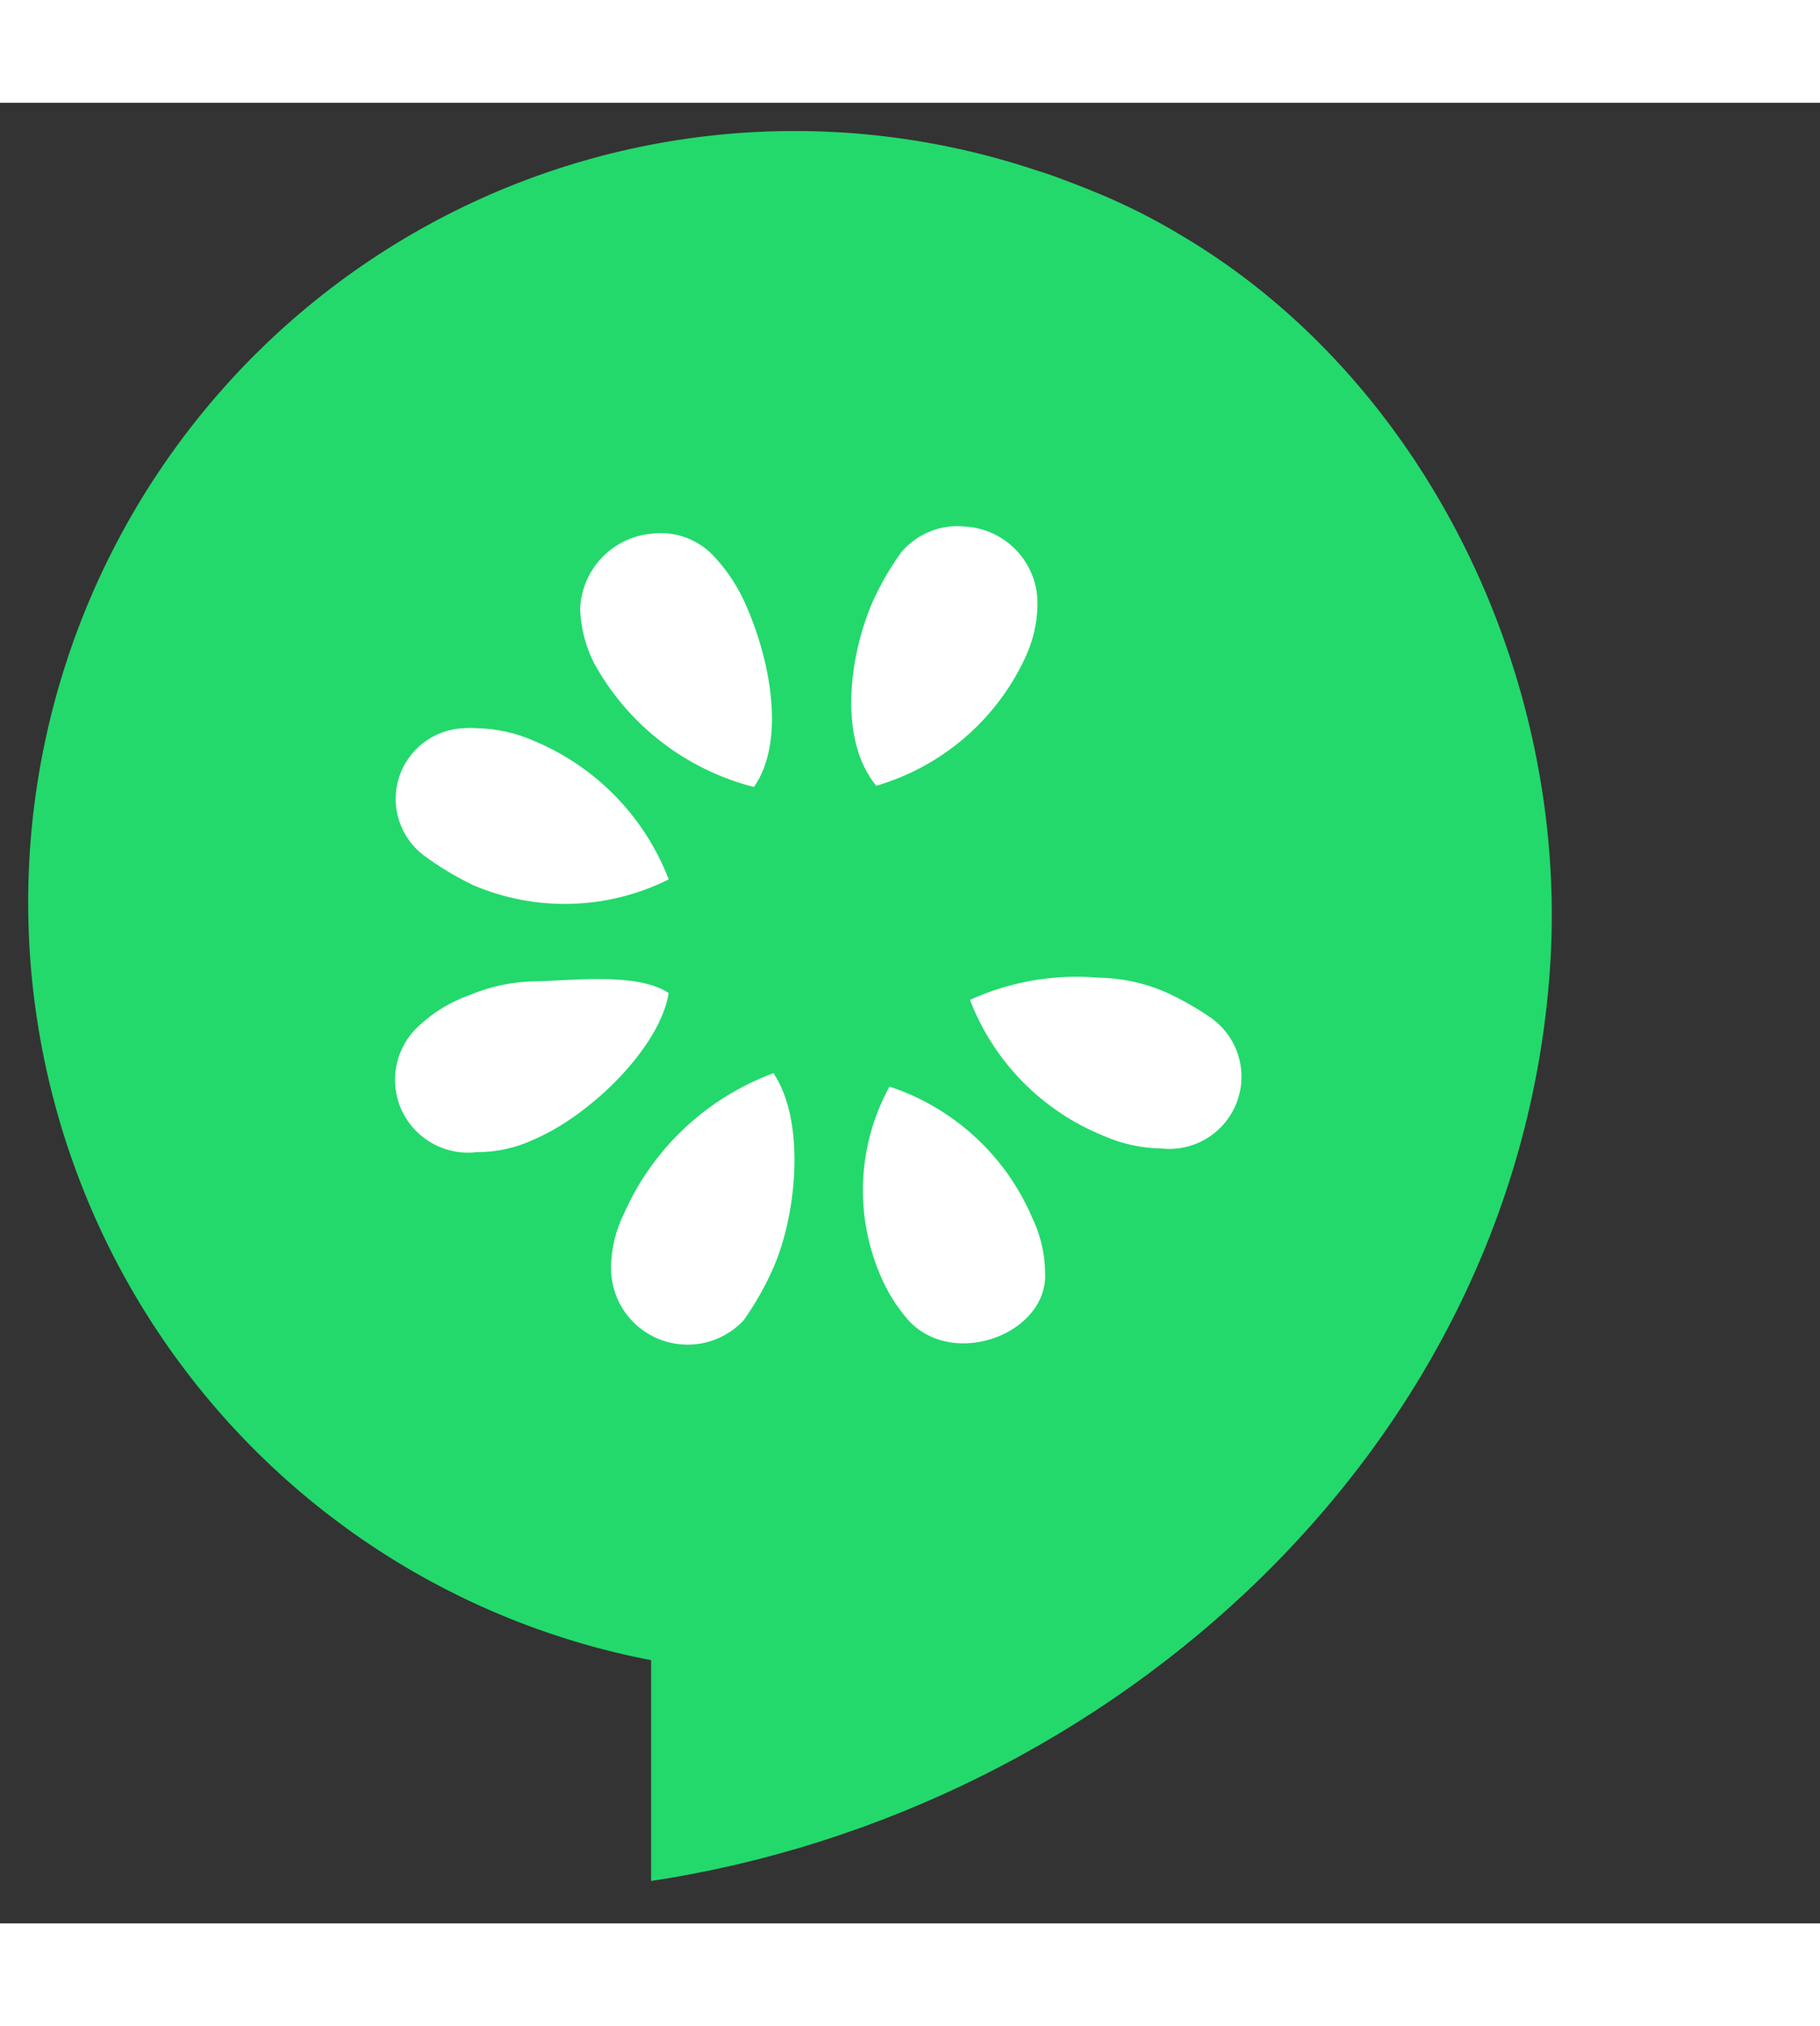
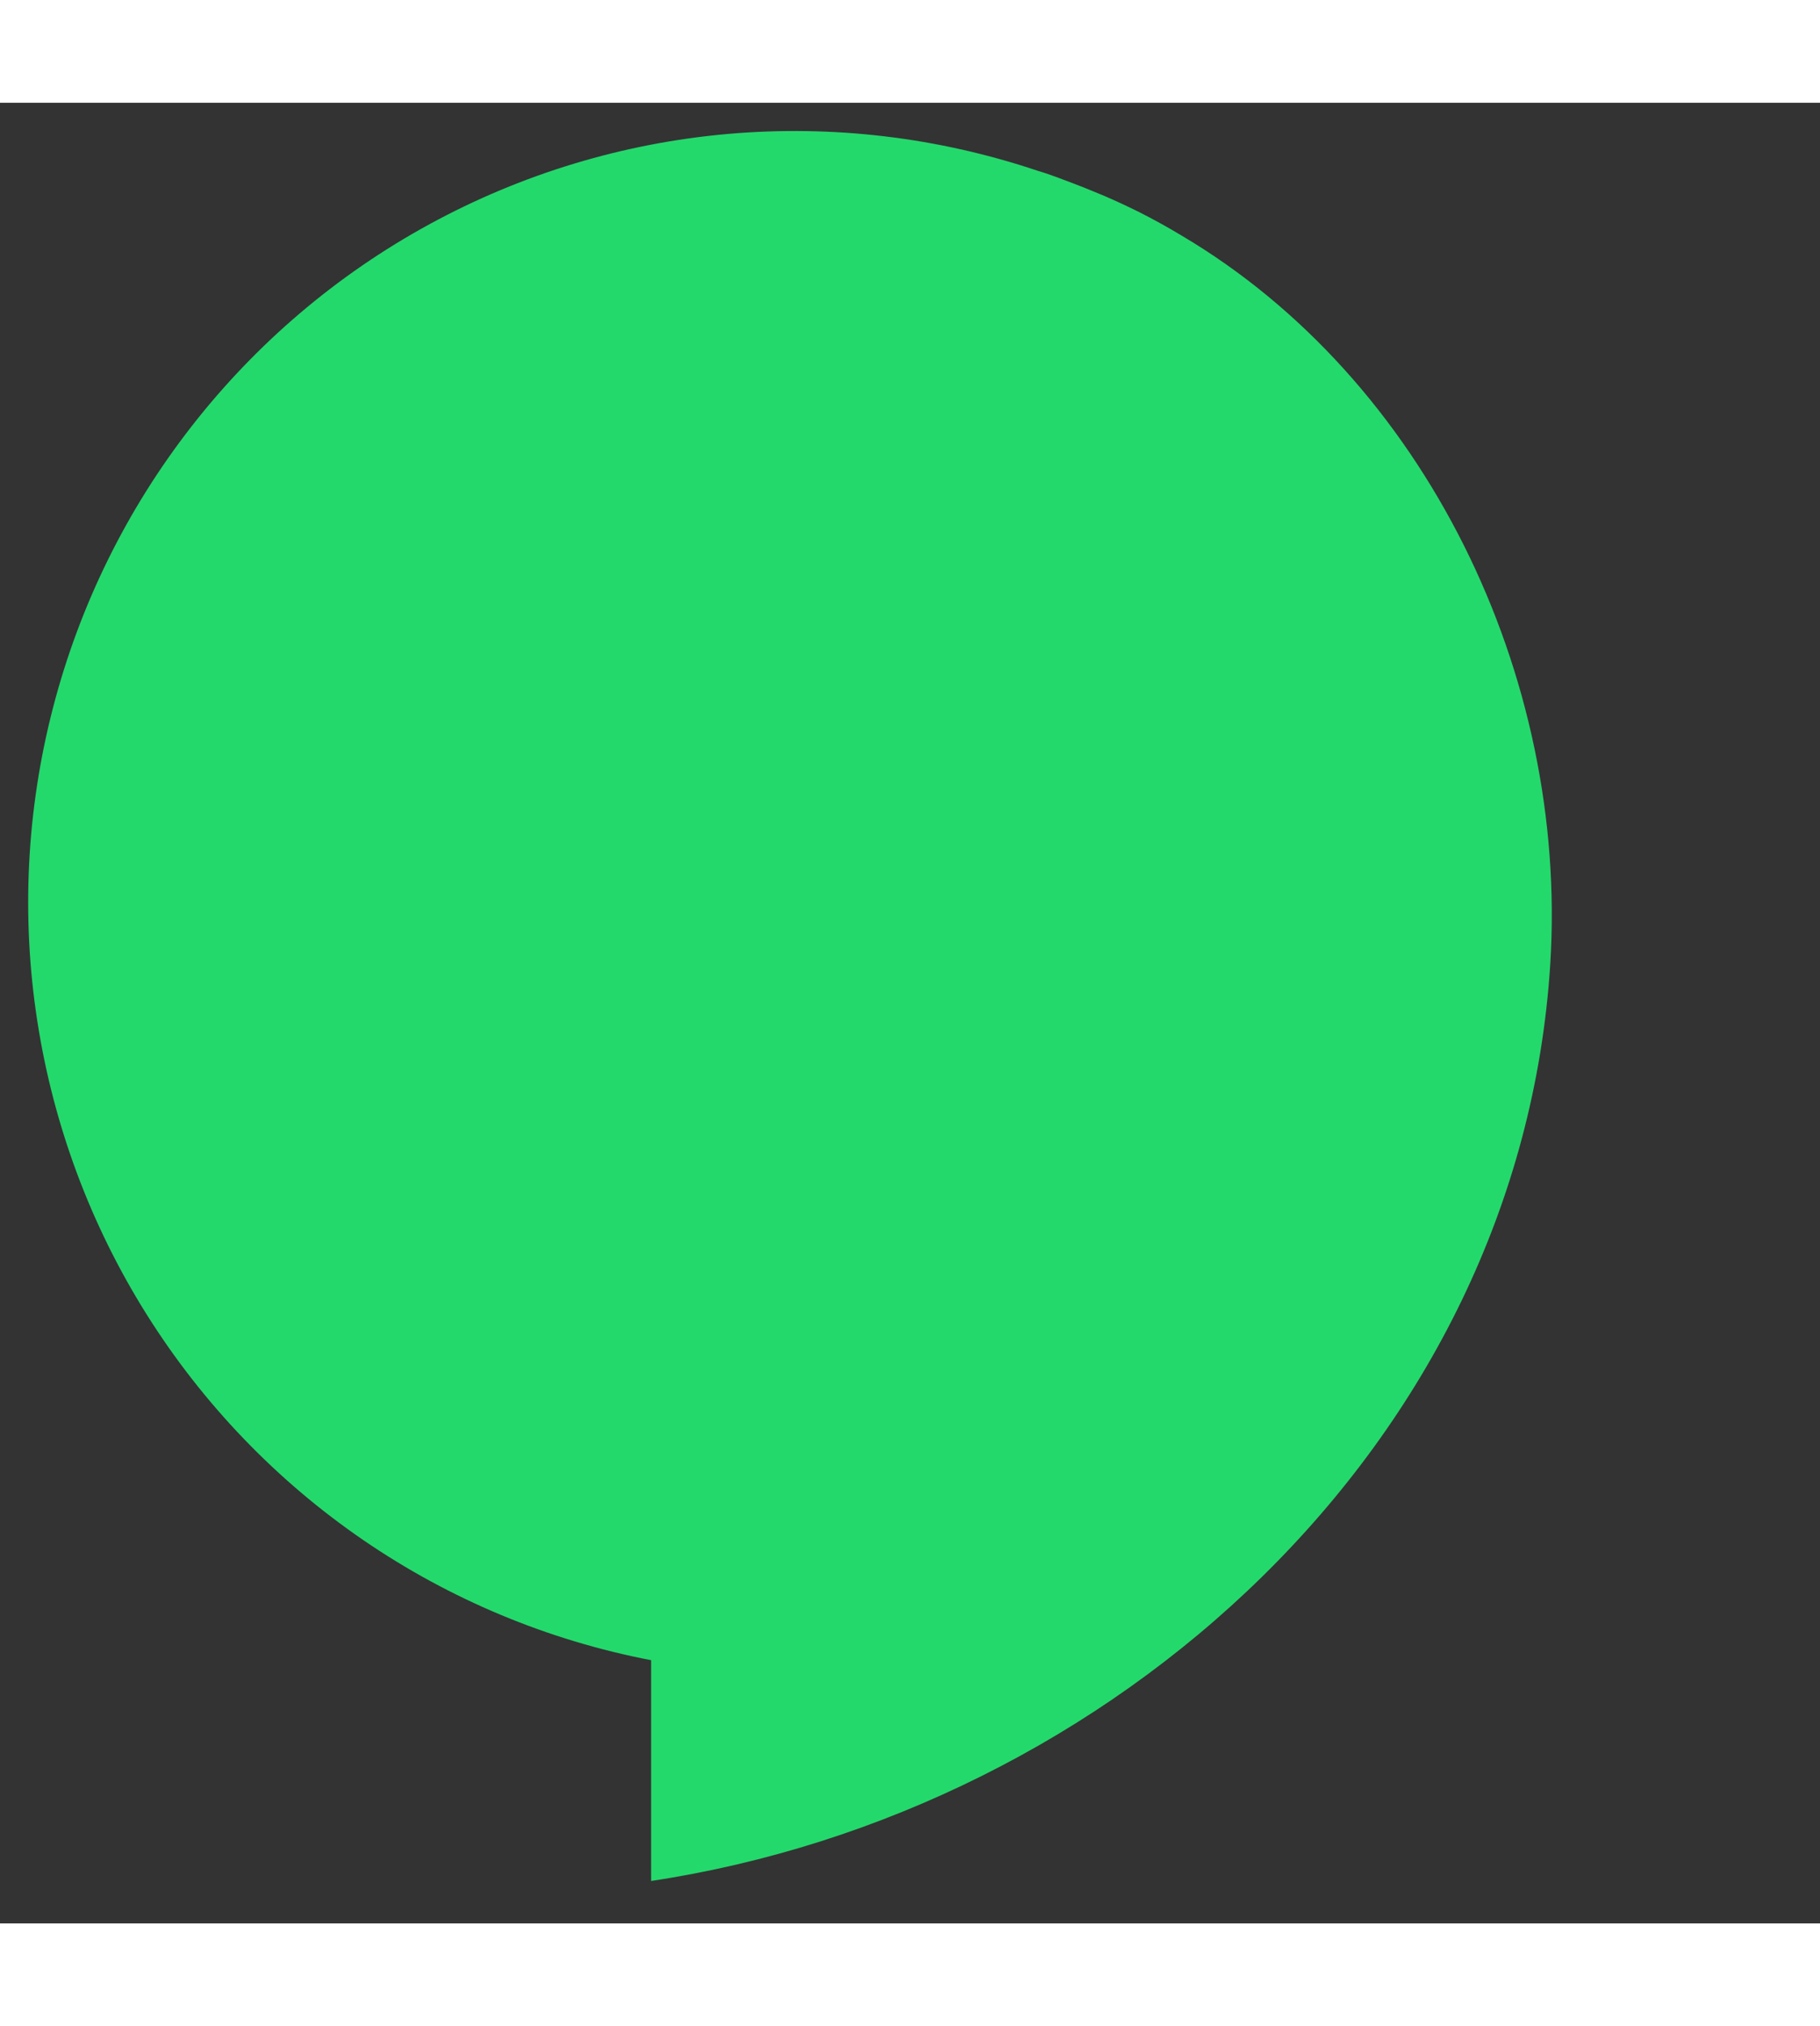
<svg xmlns="http://www.w3.org/2000/svg" width="62" height="69" viewBox="0 0 55 55" fill="none">
  <rect x="0" y="0" width="55" height="55" fill="#333333" stroke="none" />
  <path fill-rule="evenodd" clip-rule="evenodd" d="M35.703 4.009C35.284 3.756 34.854 3.519 34.416 3.298C33.967 3.077 33.507 2.862 33.039 2.676C32.892 2.614 32.745 2.557 32.596 2.498C32.187 2.345 31.775 2.176 31.354 2.053C28.344 1.042 25.161 0.664 22 0.941C18.84 1.219 15.769 2.147 12.98 3.668C10.191 5.188 7.742 7.269 5.785 9.781C3.827 12.293 2.404 15.183 1.603 18.271C0.801 21.359 0.639 24.579 1.126 27.733C1.613 30.887 2.738 33.907 4.433 36.605C6.128 39.303 8.355 41.622 10.977 43.419C13.6 45.215 16.561 46.45 19.677 47.048V53.718C33.6 51.615 45.93 40.548 46.849 26.016C47.396 17.273 43.042 8.347 35.703 4.009Z" fill="#23D96C" />
-   <path fill-rule="evenodd" clip-rule="evenodd" d="M19.701 13.016C20.057 12.972 20.418 13.016 20.753 13.144C21.088 13.273 21.387 13.481 21.622 13.752C21.985 14.149 22.284 14.602 22.505 15.093C23.288 16.815 23.751 19.285 22.784 20.67C21.765 20.41 20.811 19.944 19.98 19.301C19.15 18.658 18.46 17.851 17.954 16.931C17.698 16.427 17.554 15.874 17.532 15.31C17.549 14.729 17.779 14.174 18.179 13.751C18.579 13.328 19.12 13.066 19.701 13.016ZM12.805 22.735C13.269 23.078 13.764 23.376 14.283 23.628C15.223 24.033 16.241 24.228 17.264 24.199C18.288 24.17 19.292 23.918 20.208 23.461C19.849 22.527 19.305 21.675 18.607 20.957C17.909 20.239 17.073 19.669 16.149 19.282C15.599 19.036 15.003 18.903 14.4 18.894C14.271 18.883 14.142 18.883 14.013 18.894C13.572 18.912 13.147 19.065 12.796 19.333C12.446 19.601 12.187 19.97 12.055 20.391C11.923 20.811 11.924 21.262 12.059 21.681C12.193 22.101 12.454 22.469 12.805 22.735ZM20.207 26.893C19.264 26.266 17.32 26.519 16.188 26.54C15.493 26.549 14.806 26.694 14.167 26.966C13.618 27.16 13.115 27.464 12.689 27.86C12.335 28.169 12.09 28.584 11.989 29.042C11.888 29.501 11.937 29.979 12.127 30.408C12.319 30.837 12.642 31.194 13.051 31.427C13.459 31.659 13.931 31.755 14.398 31.7C15.004 31.704 15.602 31.572 16.148 31.312C17.891 30.561 19.958 28.502 20.207 26.893ZM23.373 29.316C22.374 29.685 21.459 30.251 20.682 30.981C19.906 31.71 19.285 32.588 18.855 33.562C18.609 34.057 18.476 34.601 18.466 35.154C18.455 35.621 18.587 36.082 18.844 36.473C19.101 36.865 19.471 37.169 19.905 37.346C20.339 37.522 20.817 37.563 21.275 37.463C21.733 37.363 22.15 37.126 22.47 36.784C22.799 36.32 23.083 35.826 23.319 35.309C24.073 33.694 24.37 30.803 23.375 29.316H23.373ZM26.476 20.635C27.453 20.349 28.359 19.859 29.133 19.198C29.907 18.537 30.531 17.719 30.965 16.799C31.21 16.29 31.343 15.734 31.353 15.169C31.366 14.571 31.147 13.99 30.741 13.549C30.335 13.108 29.775 12.84 29.176 12.803C28.813 12.763 28.447 12.813 28.108 12.949C27.77 13.084 27.47 13.301 27.235 13.579C26.903 14.042 26.616 14.536 26.379 15.054C25.627 16.791 25.357 19.269 26.477 20.629L26.476 20.635ZM31.582 35.309C31.571 34.744 31.438 34.188 31.192 33.679C30.796 32.752 30.206 31.919 29.463 31.237C28.72 30.554 27.839 30.037 26.88 29.72C26.404 30.588 26.132 31.553 26.084 32.541C26.037 33.53 26.215 34.517 26.606 35.426C26.814 35.921 27.101 36.379 27.455 36.784C28.83 38.273 31.707 37.171 31.582 35.309ZM36.678 27.702C36.214 27.374 35.719 27.09 35.201 26.855C34.561 26.583 33.875 26.438 33.18 26.428C31.854 26.318 30.522 26.549 29.312 27.101C29.666 28.022 30.205 28.862 30.897 29.567C31.589 30.273 32.419 30.829 33.335 31.201C33.886 31.448 34.481 31.579 35.085 31.589C35.558 31.643 36.036 31.541 36.446 31.299C36.856 31.057 37.175 30.687 37.355 30.247C37.535 29.807 37.566 29.32 37.443 28.86C37.321 28.401 37.05 27.994 36.674 27.702H36.678Z" fill="white" />
</svg>